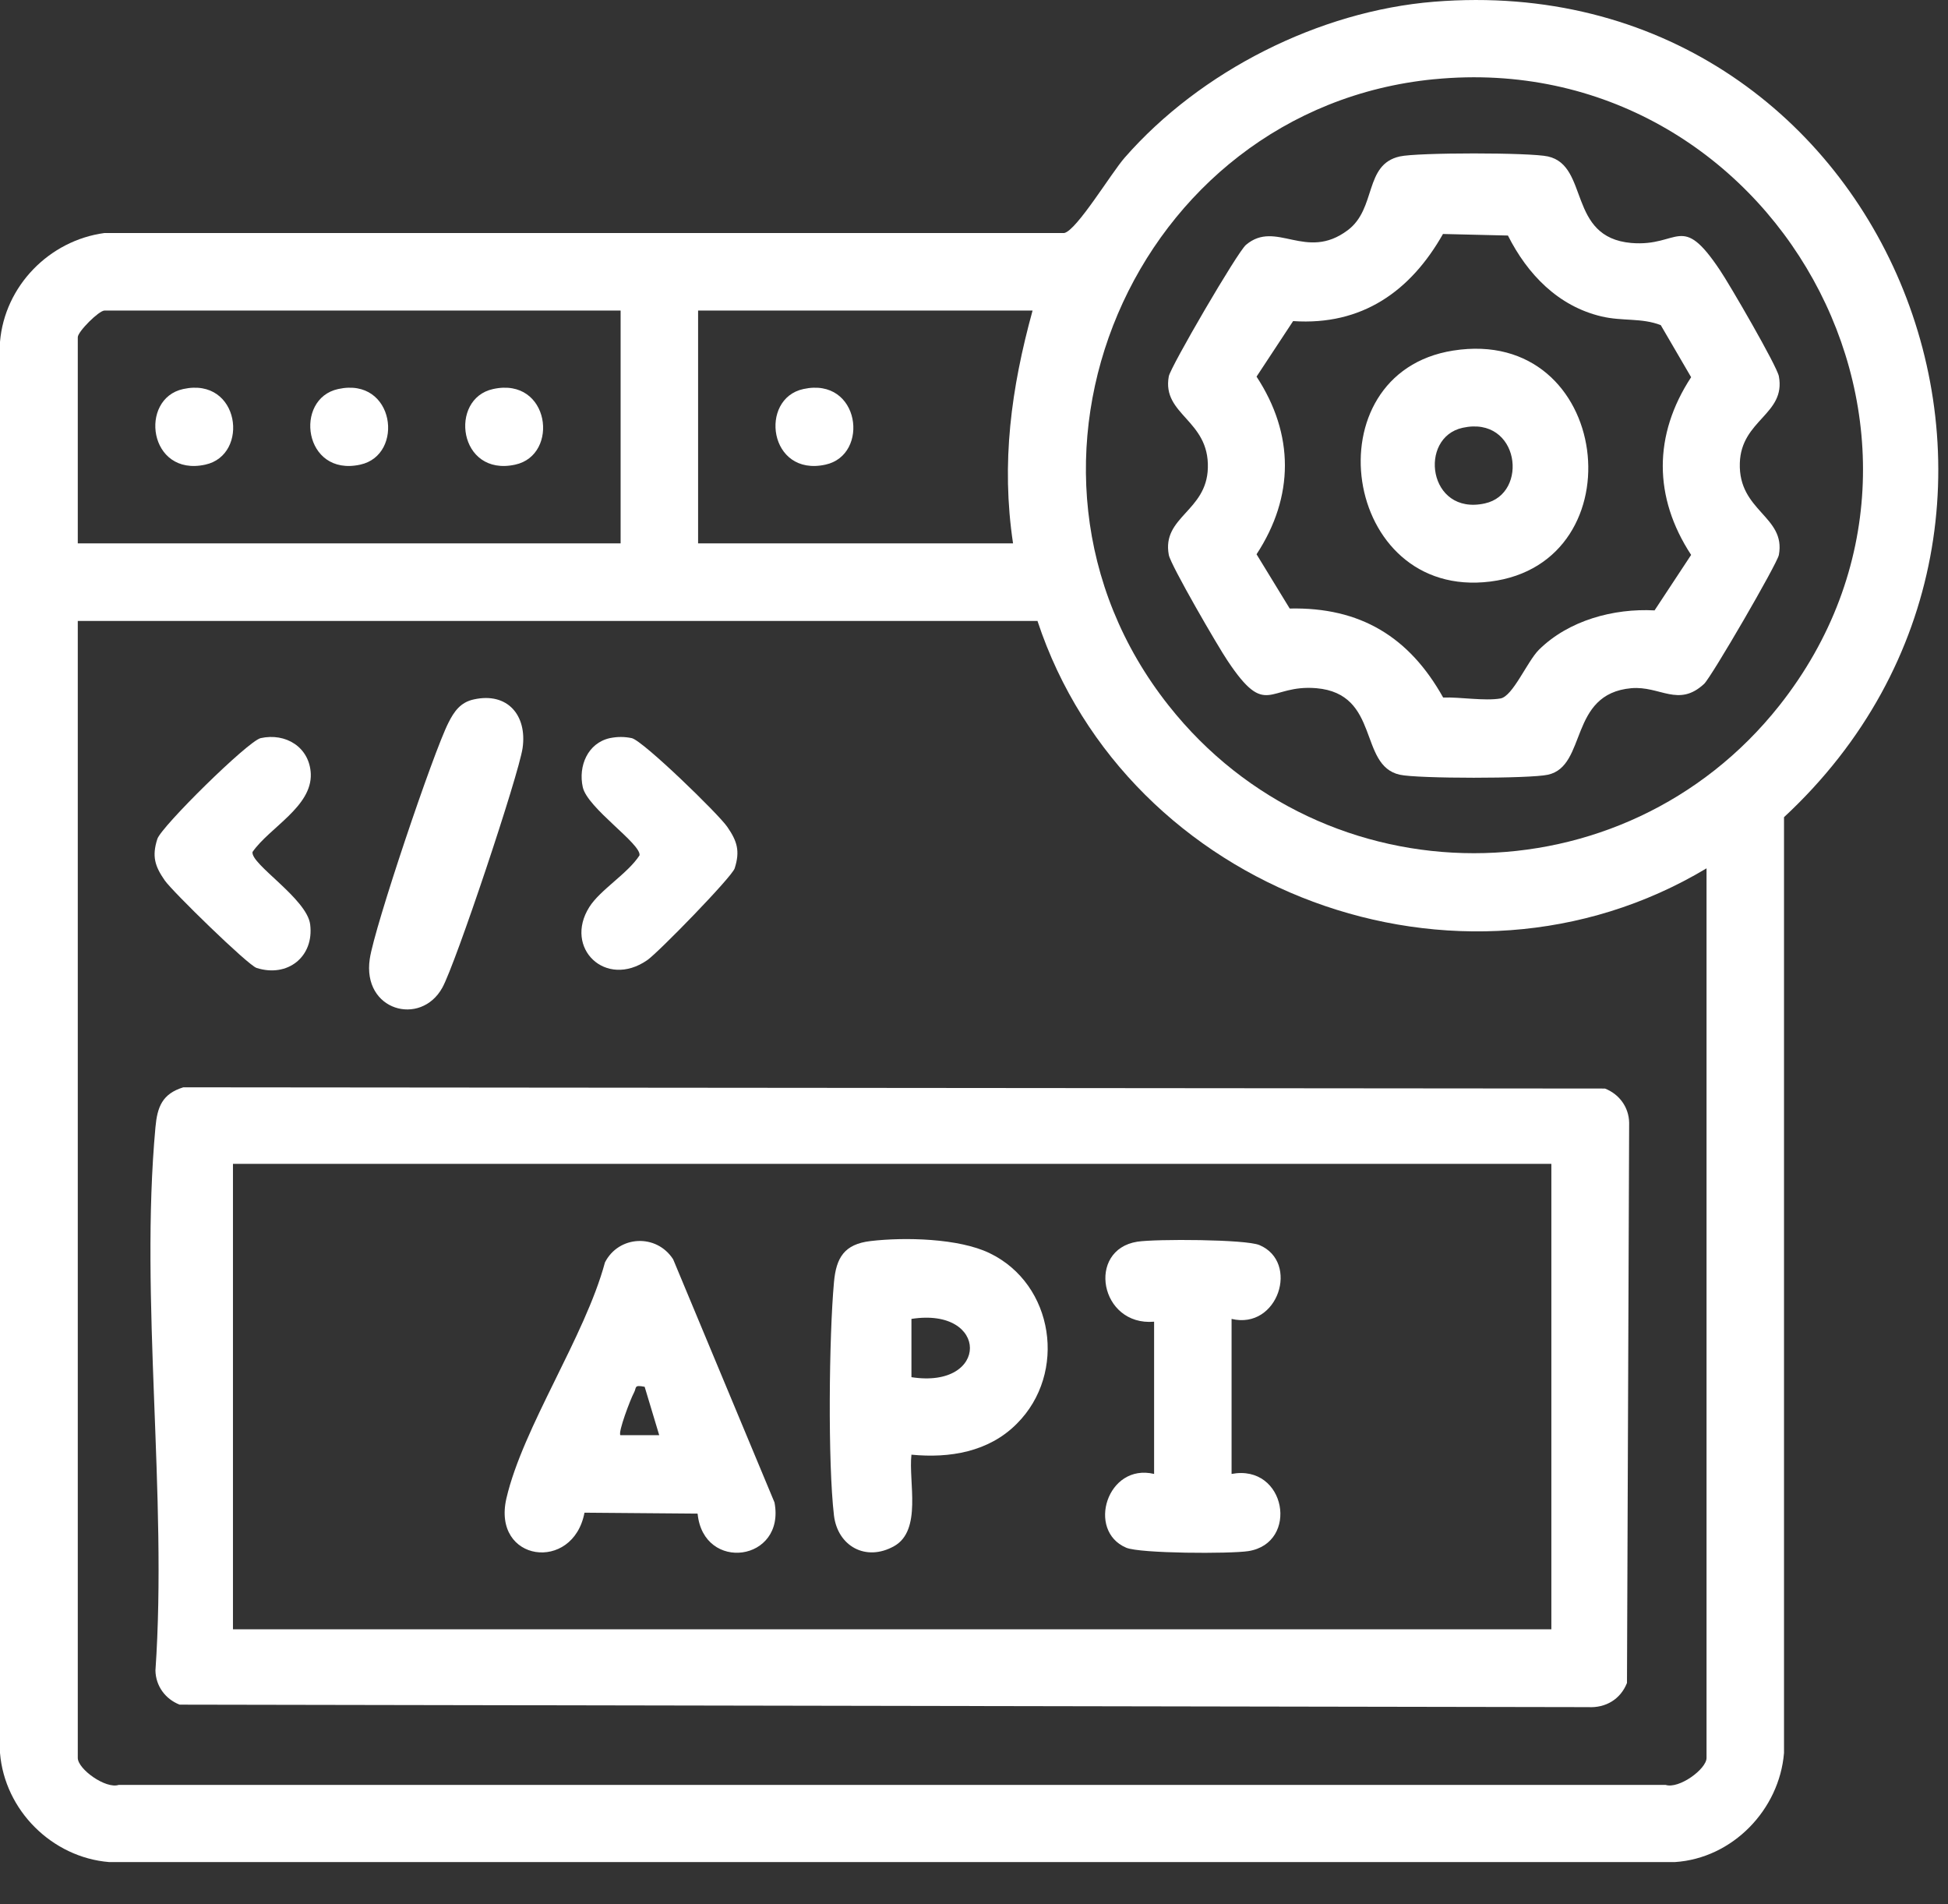
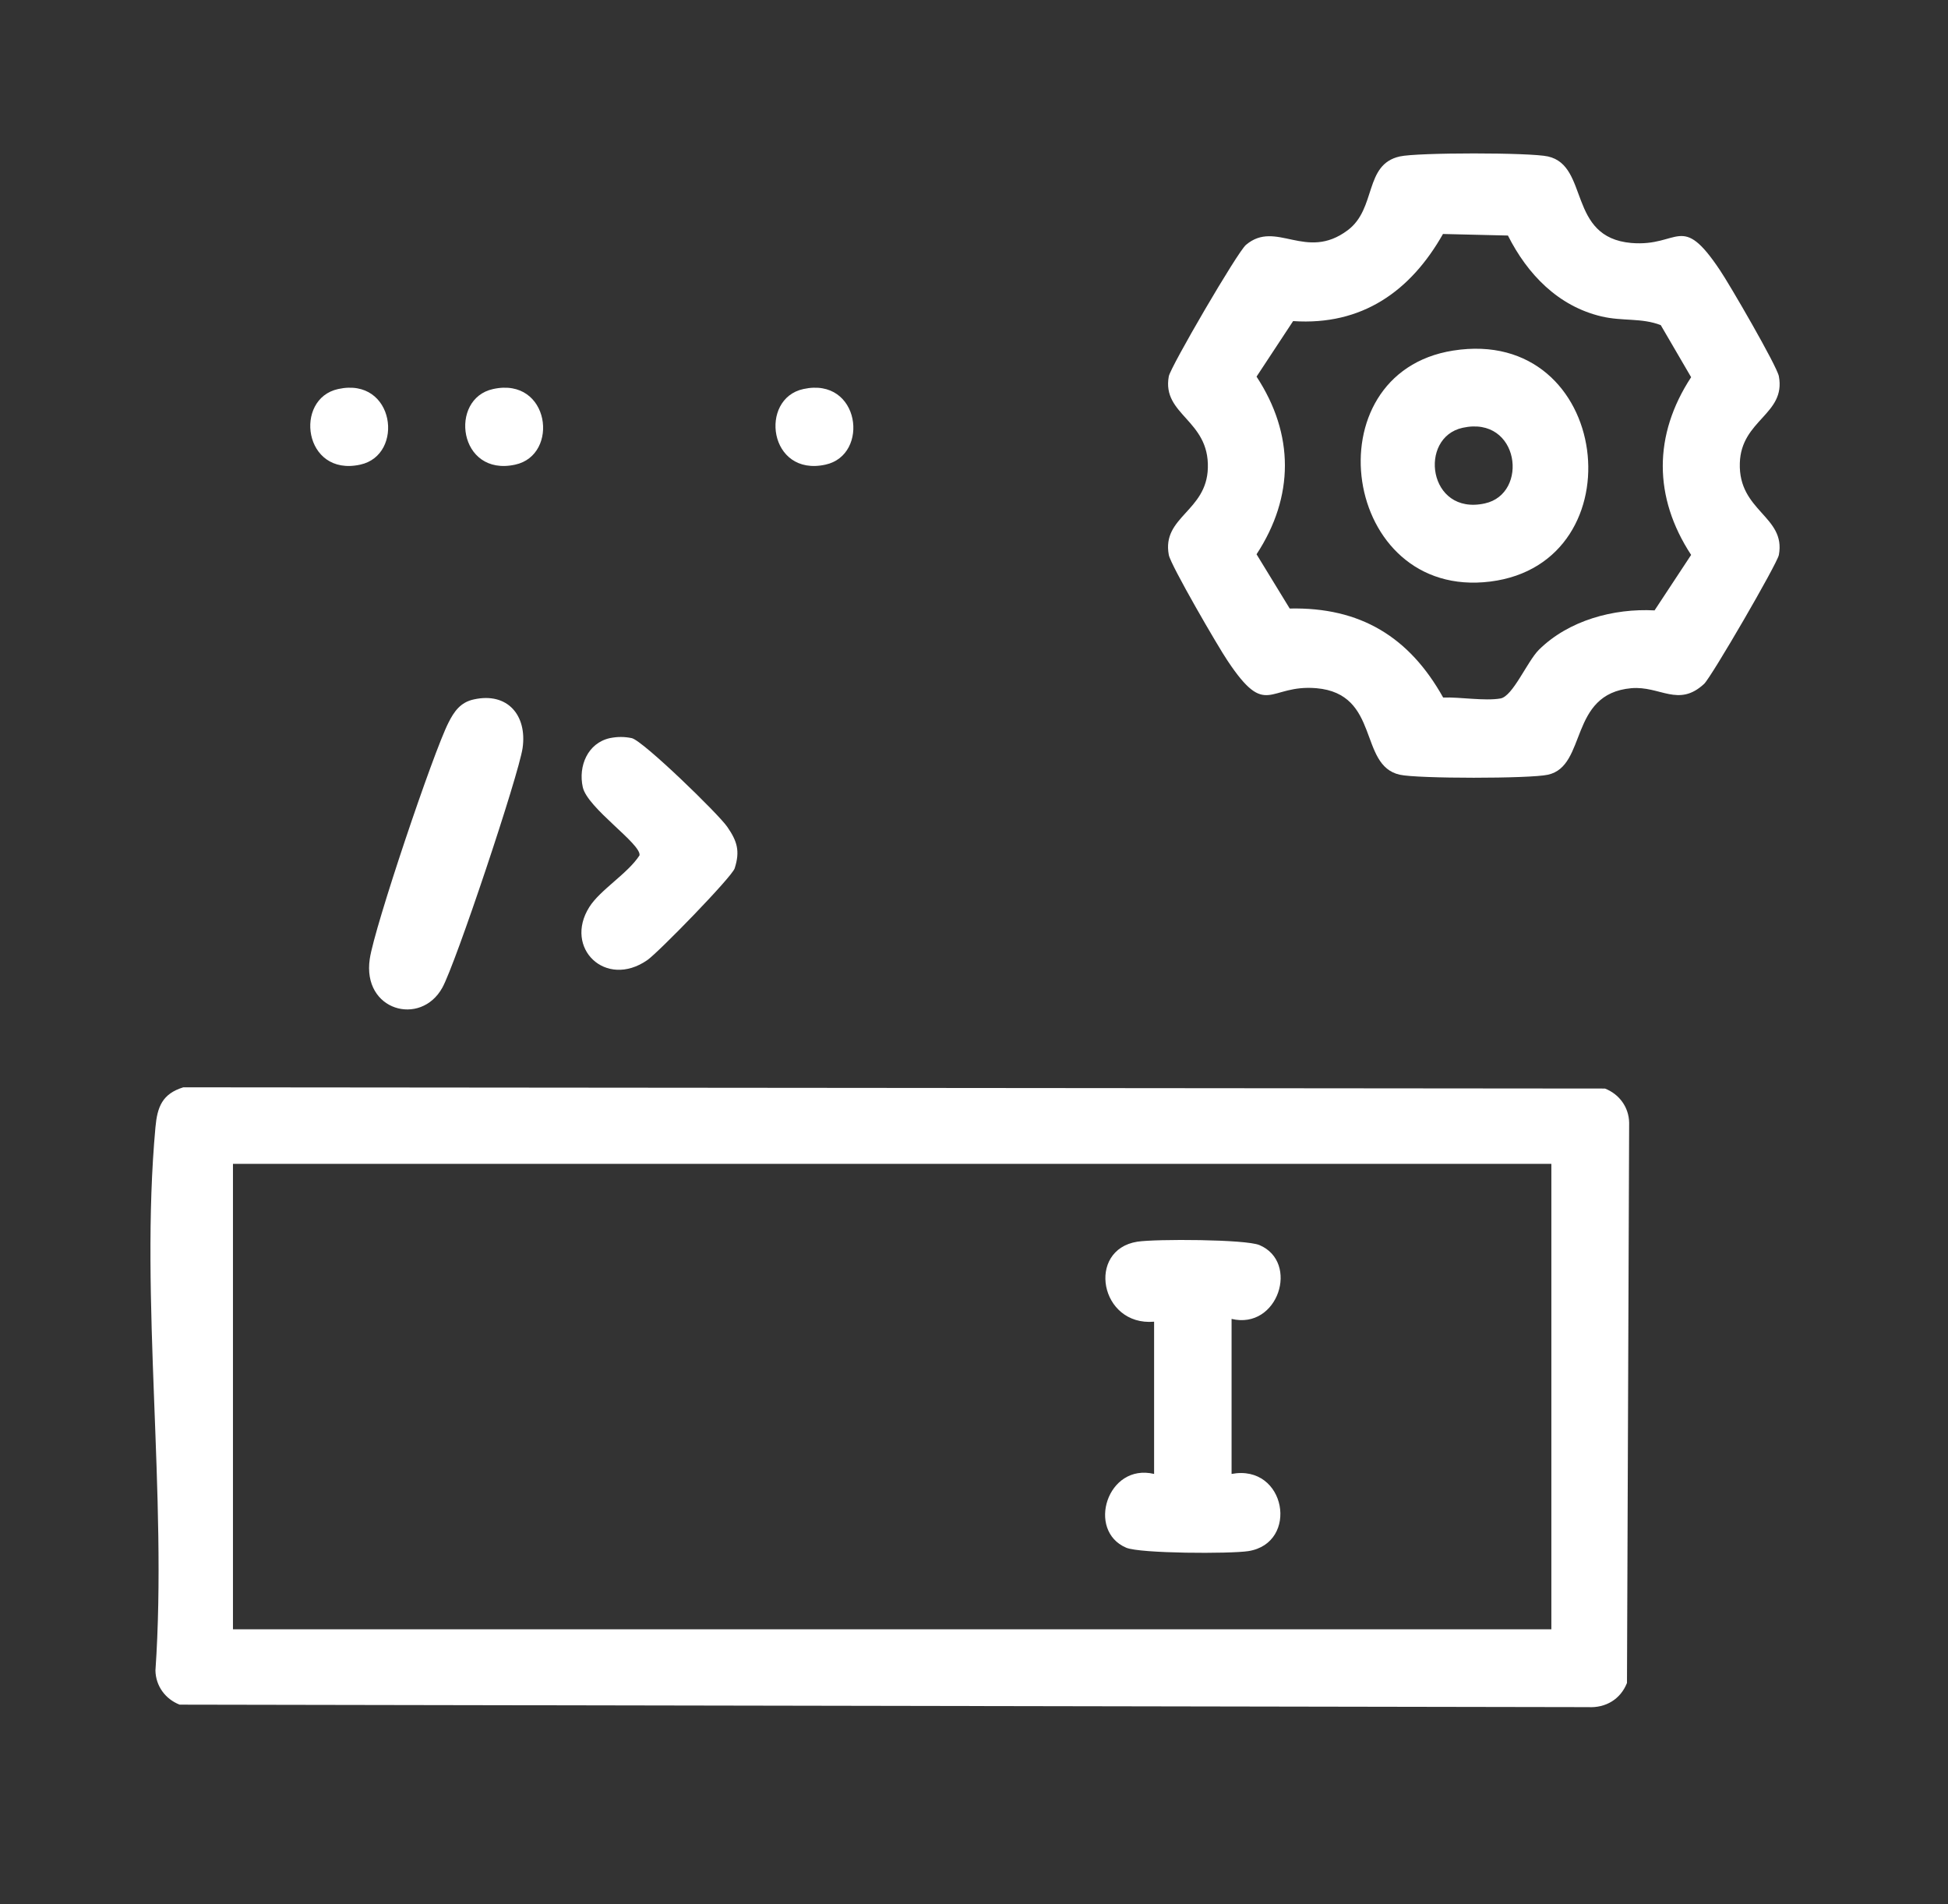
<svg xmlns="http://www.w3.org/2000/svg" width="44" height="43" viewBox="0 0 44 43" fill="none">
  <rect x="0" y="0" width="44" height="43" fill="#333333" stroke="none" />
-   <path d="M32.391 0.039C42.558 -0.781 47.662 11.613 40.296 18.454V39.586C40.191 40.867 39.134 41.966 37.831 42.05H2.465C1.176 41.945 0.105 40.881 0 39.586V7.72C0.105 6.459 1.113 5.43 2.36 5.262H24.038C24.318 5.206 25.102 3.904 25.403 3.561C27.112 1.607 29.793 0.249 32.391 0.039ZM32.391 1.789C25.599 2.454 22.133 10.549 26.397 15.933C29.912 20.379 36.669 20.379 40.191 15.933C44.98 9.876 40.037 1.047 32.398 1.789H32.391ZM14.018 7.013H2.36C2.234 7.013 1.757 7.489 1.757 7.615V12.271H14.018V7.013ZM23.323 7.013H15.768V12.271H22.882C22.609 10.451 22.84 8.77 23.323 7.013ZM23.436 14.022H1.757V39.698C1.757 39.95 2.388 40.405 2.682 40.307H37.621C37.923 40.405 38.546 39.95 38.546 39.698V19.609C32.972 22.949 25.459 20.141 23.436 14.029V14.022Z" fill="white" />
-   <path d="M4.134 24.554L36.252 24.582C36.574 24.708 36.791 25.002 36.798 25.352L36.749 38.005C36.602 38.376 36.266 38.572 35.874 38.551L4.057 38.495C3.735 38.369 3.518 38.075 3.511 37.724C3.784 33.768 3.154 29.35 3.511 25.457C3.553 24.995 3.665 24.701 4.141 24.554H4.134ZM35.041 26.283H5.262V36.793H35.041V26.283Z" fill="white" />
+   <path d="M4.134 24.554L36.252 24.582C36.574 24.708 36.791 25.002 36.798 25.352L36.749 38.005C36.602 38.376 36.266 38.572 35.874 38.551L4.057 38.495C3.735 38.369 3.518 38.075 3.511 37.724C3.784 33.768 3.154 29.35 3.511 25.457C3.553 24.995 3.665 24.701 4.141 24.554ZM35.041 26.283H5.262V36.793H35.041V26.283Z" fill="white" />
  <path d="M10.704 15.794C11.468 15.626 11.909 16.158 11.804 16.893C11.713 17.509 10.291 21.767 9.99 22.306C9.5 23.188 8.177 22.824 8.352 21.654C8.457 20.94 9.787 16.991 10.13 16.319C10.256 16.067 10.403 15.857 10.704 15.794Z" fill="white" />
-   <path d="M5.886 16.669C6.453 16.543 6.992 16.872 7.02 17.474C7.048 18.217 6.089 18.686 5.704 19.239C5.655 19.512 6.936 20.296 7.006 20.877C7.097 21.606 6.495 22.082 5.795 21.858C5.599 21.795 3.891 20.128 3.722 19.883C3.498 19.561 3.428 19.337 3.554 18.945C3.645 18.665 5.599 16.739 5.886 16.669Z" fill="white" />
  <path d="M13.773 16.669C13.948 16.634 14.102 16.634 14.27 16.669C14.522 16.725 16.23 18.384 16.426 18.671C16.65 18.994 16.72 19.218 16.594 19.61C16.531 19.806 14.865 21.514 14.62 21.682C13.681 22.333 12.729 21.409 13.31 20.485C13.556 20.093 14.179 19.729 14.445 19.316C14.487 19.056 13.268 18.251 13.163 17.775C13.058 17.299 13.275 16.781 13.773 16.669Z" fill="white" />
  <path d="M31.617 3.533C32.016 3.442 34.564 3.442 34.964 3.533C35.902 3.743 35.398 5.361 36.847 5.487C37.939 5.578 37.967 4.779 38.85 6.103C39.06 6.411 40.138 8.266 40.18 8.498C40.341 9.359 39.326 9.478 39.298 10.458C39.263 11.55 40.341 11.655 40.18 12.531C40.145 12.727 38.66 15.282 38.492 15.443C37.911 15.983 37.498 15.485 36.847 15.541C35.426 15.668 35.853 17.299 34.964 17.495C34.564 17.586 32.016 17.586 31.617 17.495C30.678 17.285 31.183 15.668 29.733 15.541C28.641 15.45 28.613 16.249 27.73 14.925C27.52 14.617 26.442 12.762 26.4 12.531C26.239 11.669 27.254 11.55 27.282 10.57C27.317 9.478 26.239 9.373 26.4 8.498C26.442 8.28 27.955 5.683 28.144 5.529C28.823 4.955 29.495 5.907 30.44 5.2C31.098 4.709 30.804 3.715 31.617 3.533ZM32.597 5.277C31.862 6.579 30.762 7.356 29.208 7.251L28.382 8.505C29.236 9.807 29.236 11.214 28.382 12.517L29.131 13.742C30.727 13.707 31.834 14.386 32.597 15.752C32.982 15.738 33.528 15.835 33.892 15.773C34.172 15.723 34.494 14.939 34.76 14.673C35.433 14.008 36.448 13.735 37.372 13.784L38.198 12.531C37.344 11.228 37.344 9.821 38.198 8.518L37.512 7.342C37.078 7.174 36.651 7.258 36.175 7.146C35.195 6.915 34.501 6.194 34.06 5.319L32.597 5.284V5.277Z" fill="white" />
-   <path d="M4.139 8.785C5.42 8.505 5.644 10.276 4.636 10.493C3.355 10.773 3.131 9.002 4.139 8.785Z" fill="white" />
  <path d="M7.639 8.785C8.92 8.505 9.144 10.276 8.136 10.493C6.855 10.773 6.631 9.002 7.639 8.785Z" fill="white" />
  <path d="M11.139 8.785C12.42 8.505 12.645 10.276 11.636 10.493C10.355 10.773 10.131 9.002 11.139 8.785Z" fill="white" />
  <path d="M18.147 8.785C19.428 8.505 19.652 10.276 18.644 10.493C17.363 10.773 17.139 9.002 18.147 8.785Z" fill="white" />
-   <path d="M15.751 34.181L13.202 34.16C12.943 35.519 11.109 35.273 11.438 33.838C11.809 32.235 13.216 30.176 13.664 28.509C13.973 27.9 14.827 27.851 15.205 28.439L17.494 33.929C17.747 35.266 15.891 35.511 15.758 34.188L15.751 34.181ZM14.561 31.317C14.309 31.268 14.386 31.331 14.316 31.457C14.246 31.583 13.951 32.354 14.014 32.41H14.89L14.561 31.317Z" fill="white" />
-   <path d="M22.961 32.157C22.331 32.788 21.449 32.934 20.587 32.85C20.517 33.46 20.833 34.559 20.195 34.916C19.558 35.273 18.921 34.916 18.837 34.223C18.697 33.026 18.725 30.19 18.837 28.957C18.886 28.404 19.068 28.096 19.663 28.026C20.433 27.935 21.659 27.963 22.352 28.299C23.808 28.999 24.11 31.009 22.968 32.15L22.961 32.157ZM20.587 31.1C22.352 31.373 22.345 29.511 20.587 29.784V31.1Z" fill="white" />
  <path d="M27.818 29.784V33.285C29.05 33.054 29.352 34.846 28.196 35.028C27.783 35.091 25.753 35.084 25.438 34.951C24.534 34.566 25.01 33.033 26.068 33.285V29.847C24.842 29.952 24.534 28.223 25.69 28.04C26.103 27.977 28.133 27.984 28.448 28.117C29.359 28.503 28.869 30.036 27.818 29.784Z" fill="white" />
  <path d="M32.822 7.917C36.407 7.35 37.023 12.713 33.662 13.133C30.301 13.553 29.587 8.428 32.822 7.917ZM33.039 9.66C32.031 9.877 32.255 11.649 33.536 11.369C34.544 11.152 34.32 9.38 33.039 9.66Z" fill="white" />
</svg>